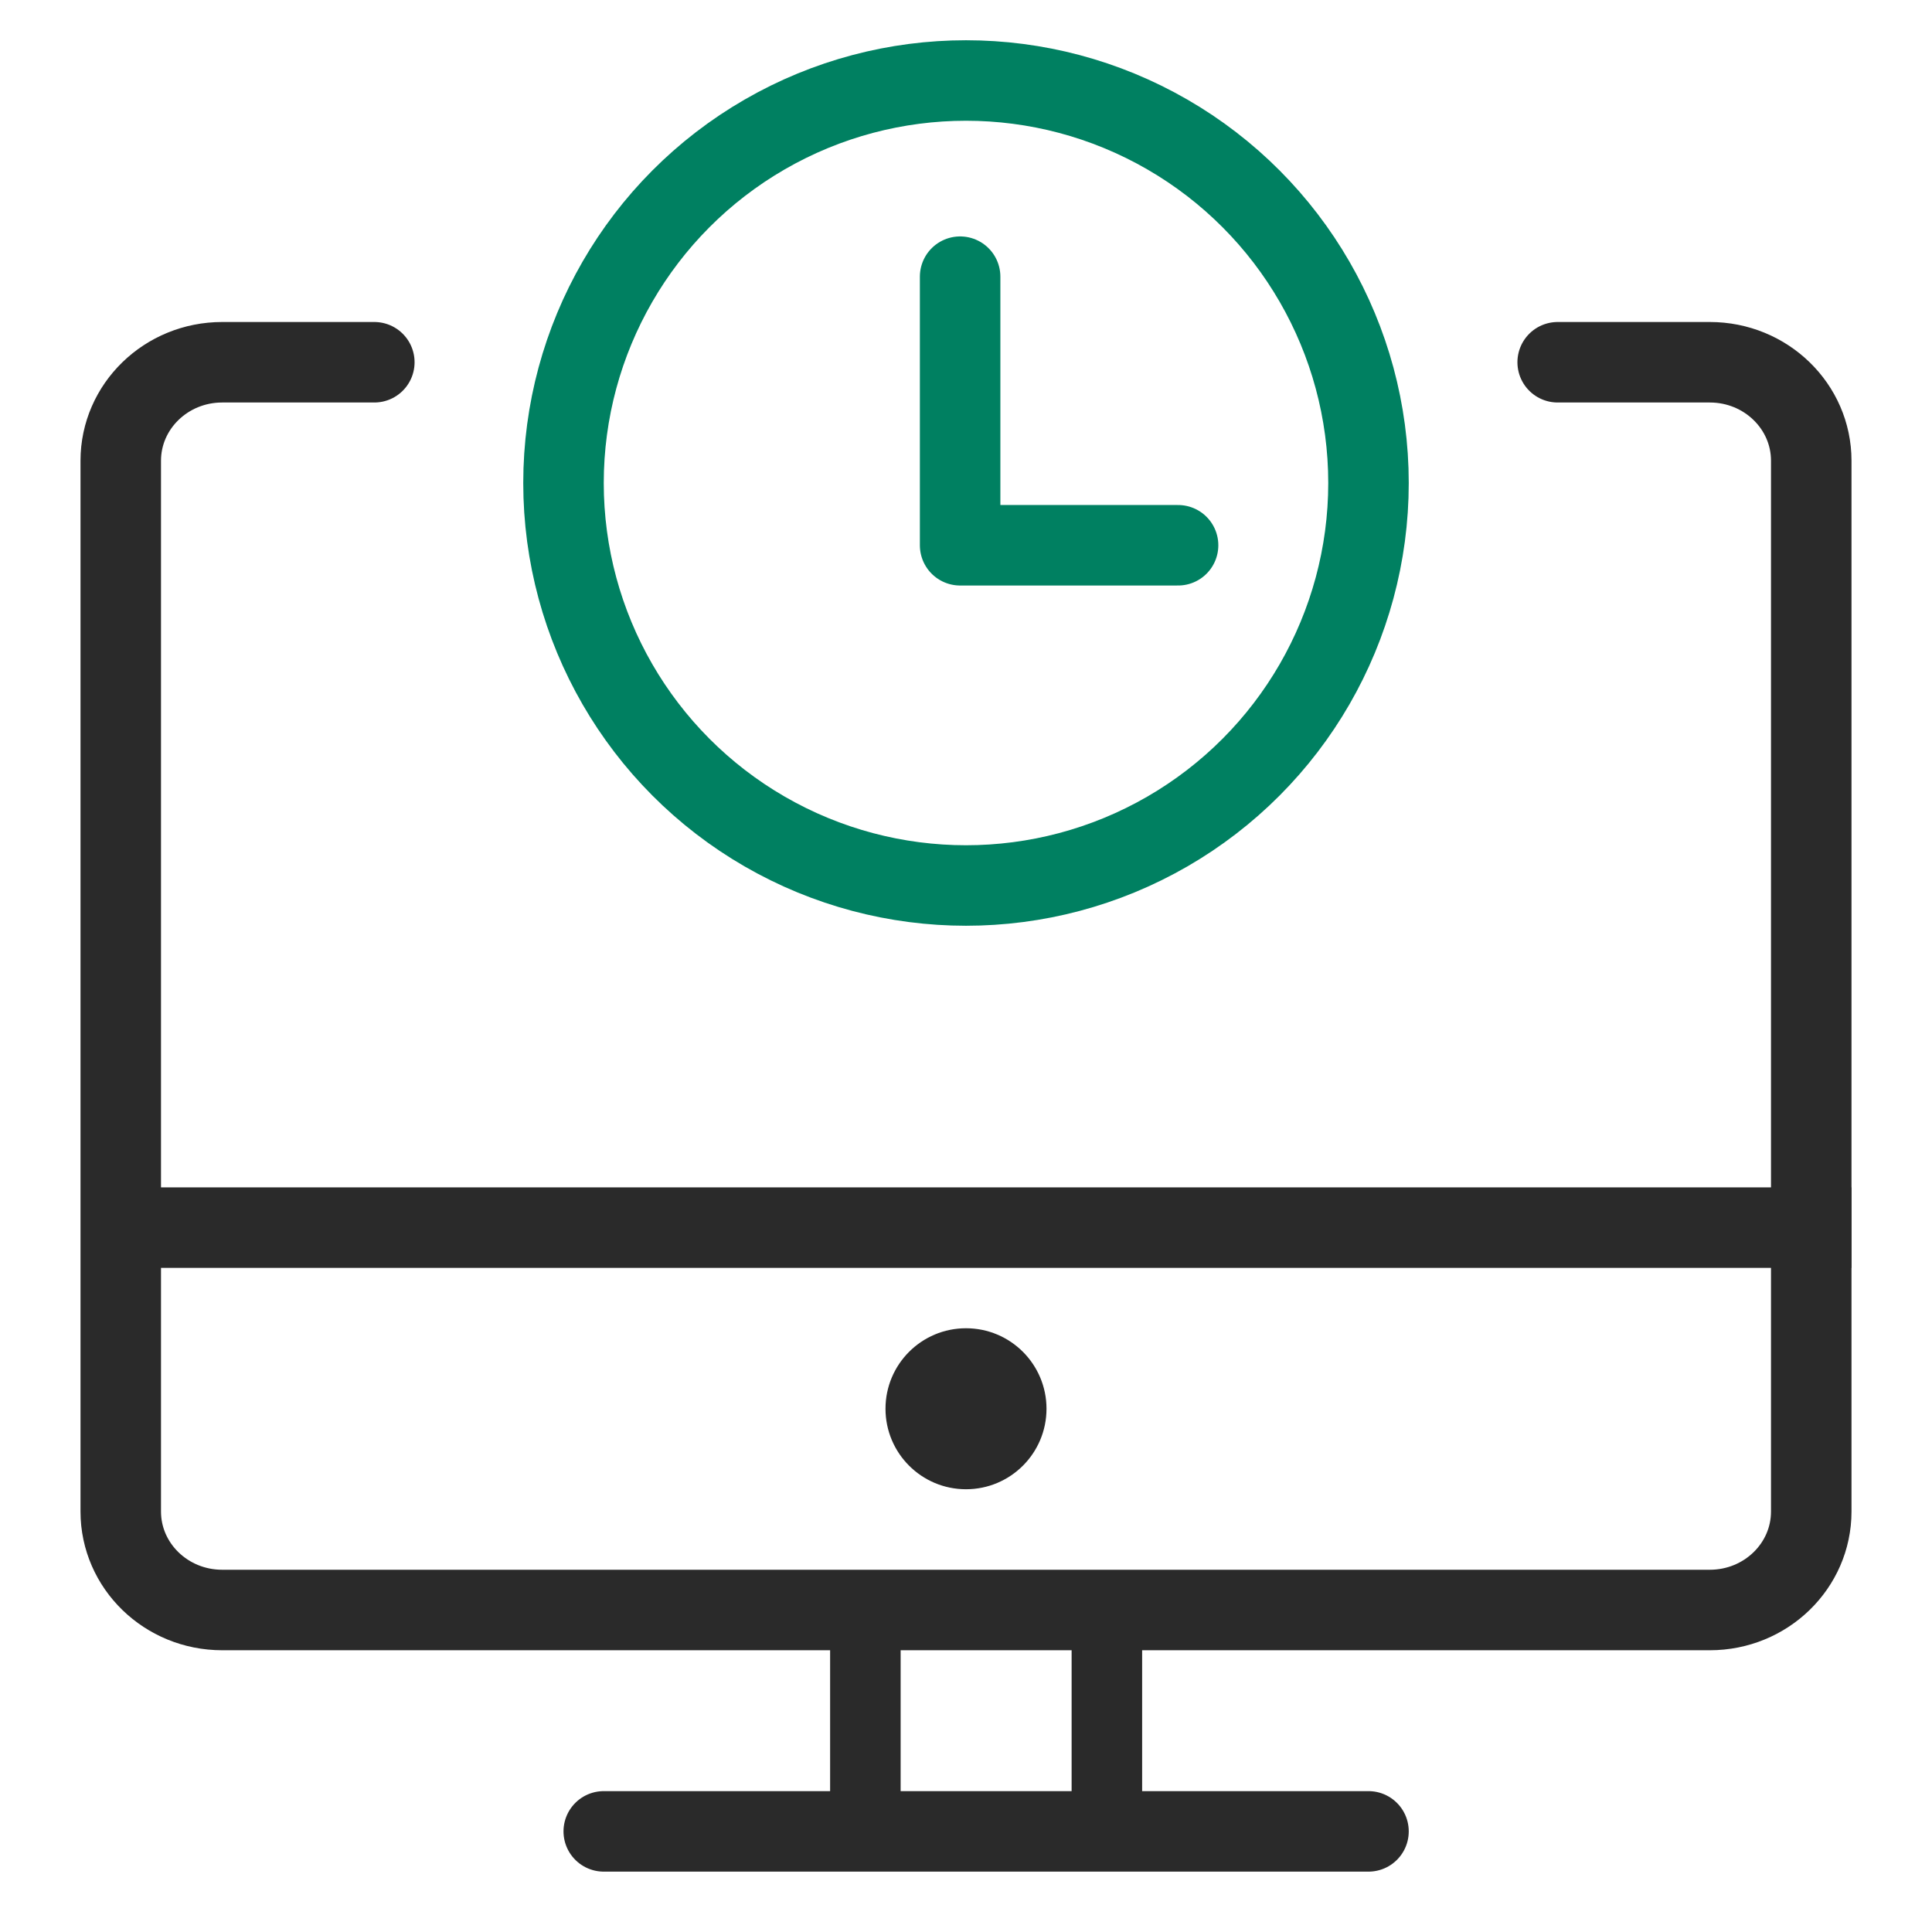
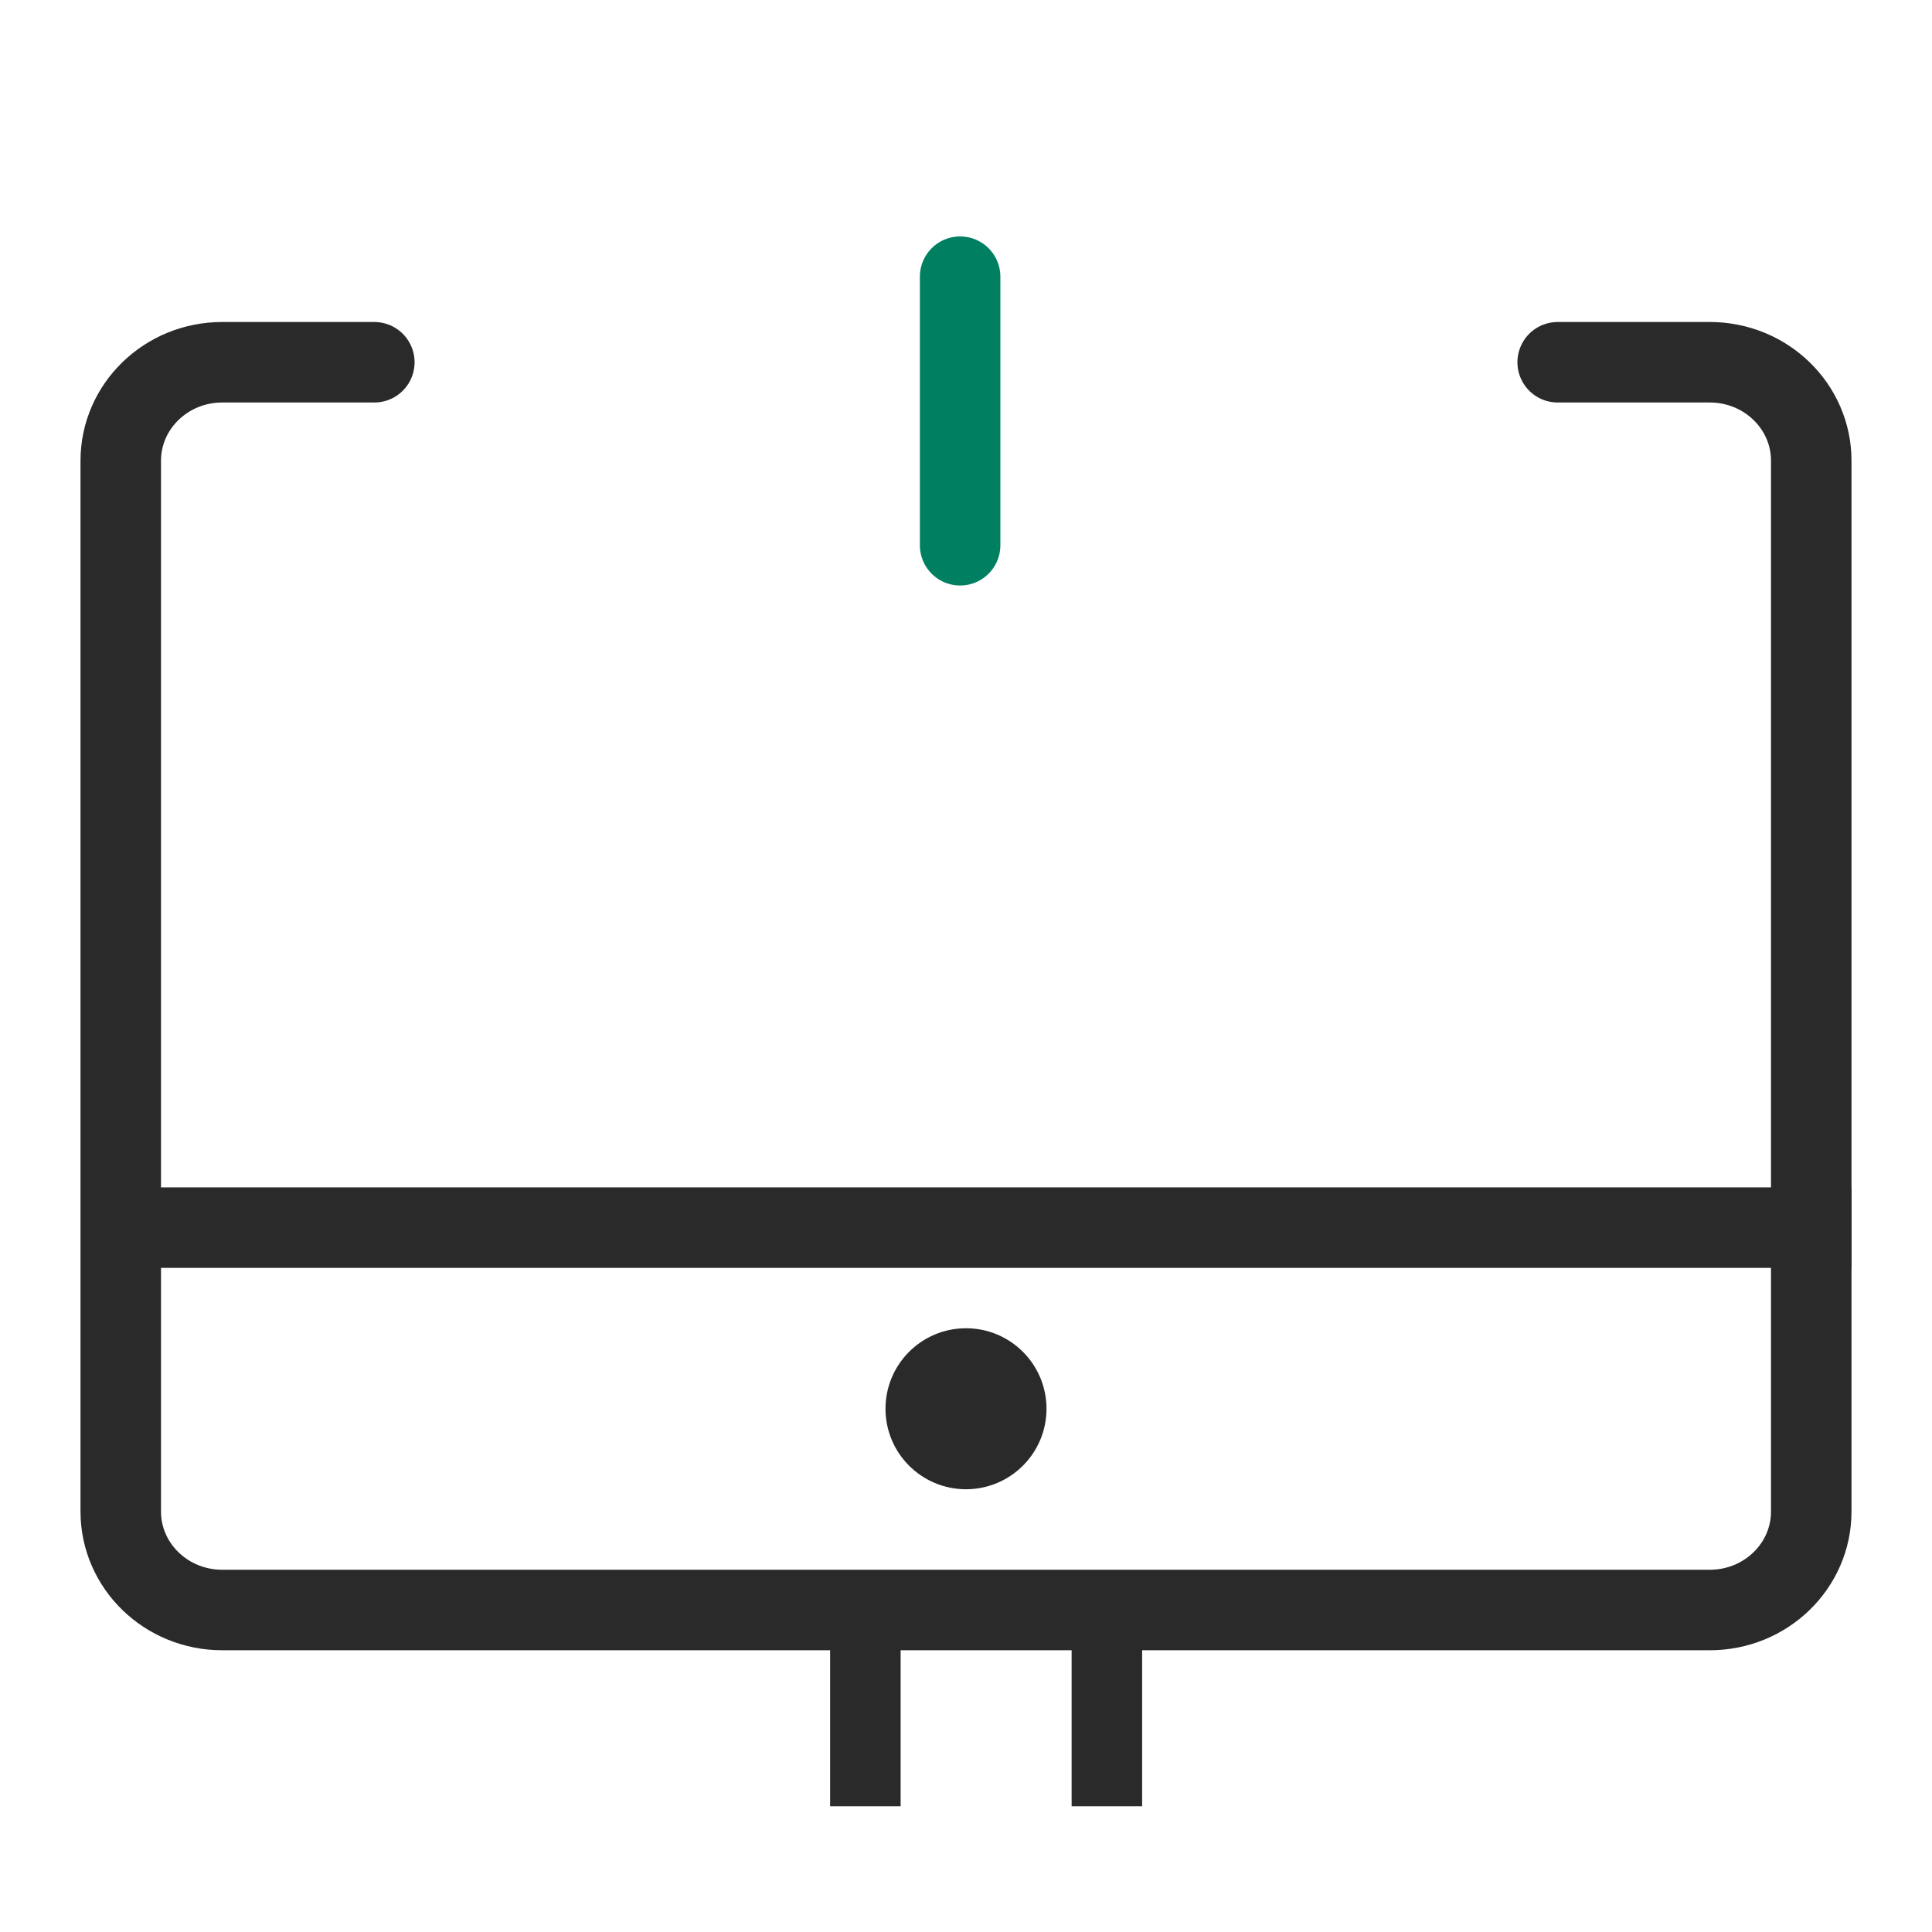
<svg xmlns="http://www.w3.org/2000/svg" width="48" height="48">
  <g transform="translate(3 2)" fill="none" fill-rule="evenodd">
    <path stroke="#2A2A2A" stroke-linecap="round" stroke-linejoin="round" stroke-width="2" d="M35.7 7h3.78C40.872 7 42 8.096 42 9.447v26.106C42 36.904 40.872 38 39.48 38H2.52C1.128 38 0 36.904 0 35.553V9.447C0 8.096 1.128 7 2.52 7H6.3" />
    <g stroke="#008061" stroke-width="2" transform="translate(11)">
-       <circle cx="10" cy="10" r="10" />
-       <path stroke-linecap="round" stroke-linejoin="round" d="M9.854 4.874v6.673h5.415" />
+       <path stroke-linecap="round" stroke-linejoin="round" d="M9.854 4.874v6.673" />
    </g>
    <path stroke="#2A2A2A" stroke-linecap="square" stroke-width="2" d="M1 28.5h41" />
    <circle cx="21" cy="33" r="2" fill="#2A2A2A" />
    <path d="M18.5 38v4m6-4v4" stroke="#2A2A2A" stroke-linecap="square" stroke-width="1.752" />
-     <path stroke="#2A2A2A" stroke-linecap="round" stroke-width="2" d="M12 43.5h19" />
  </g>
</svg>